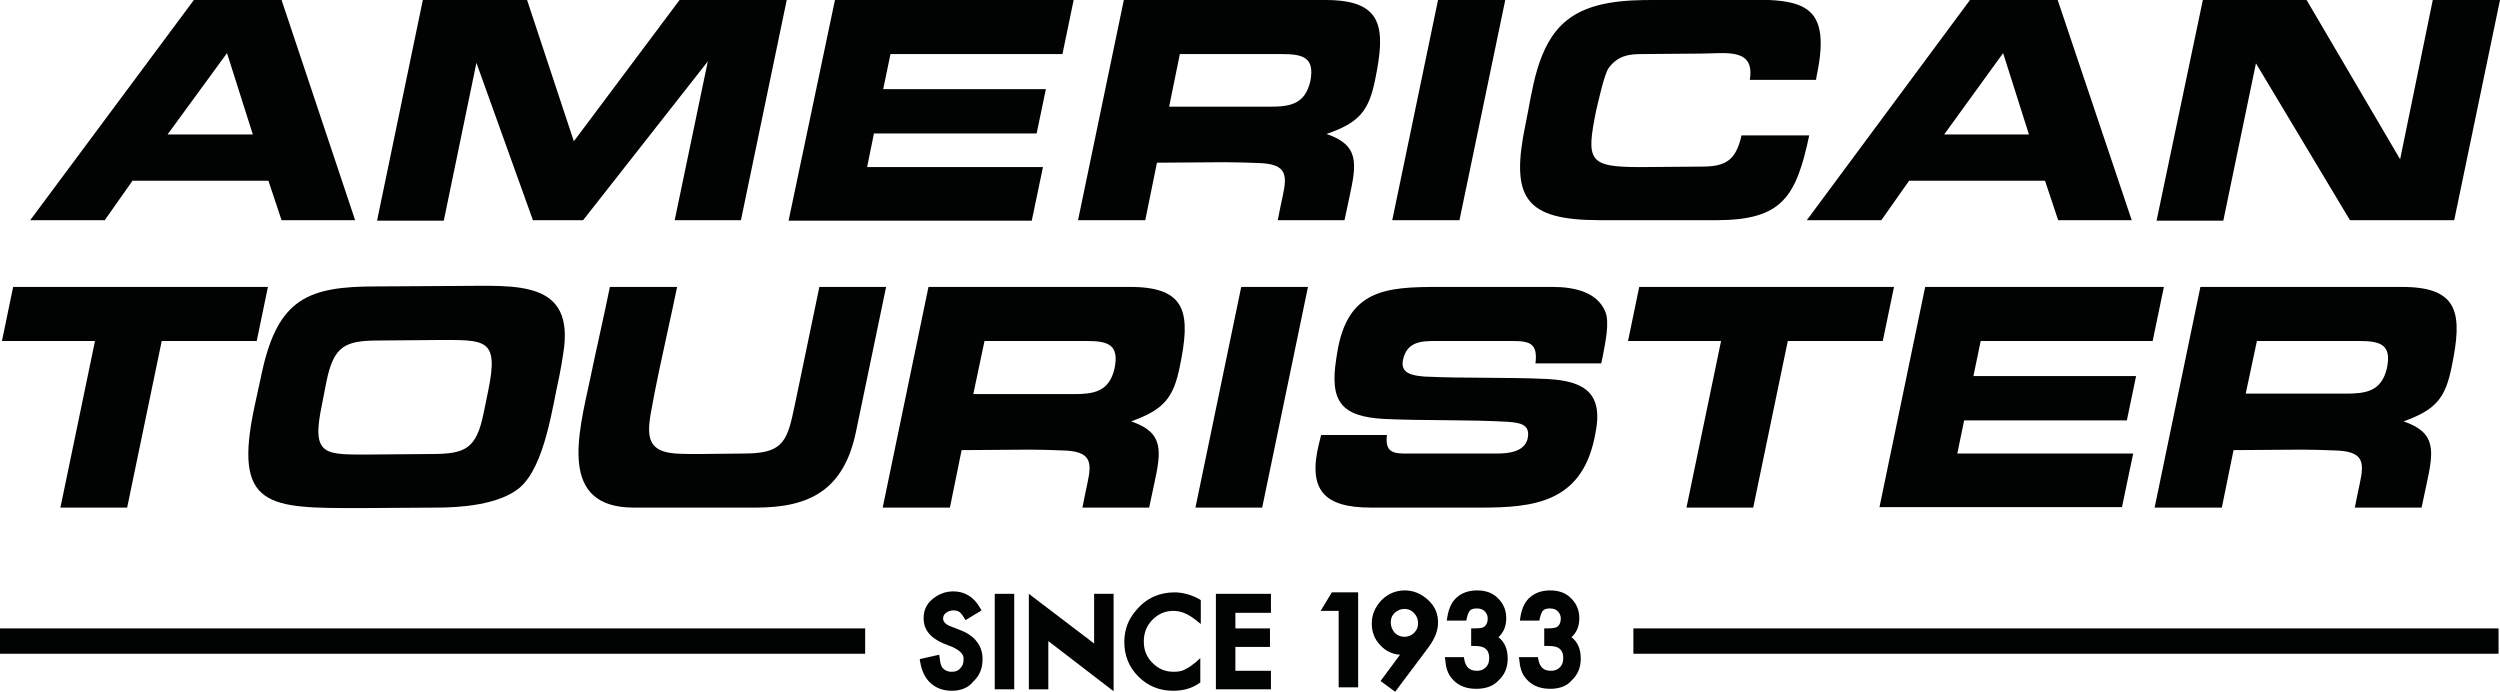
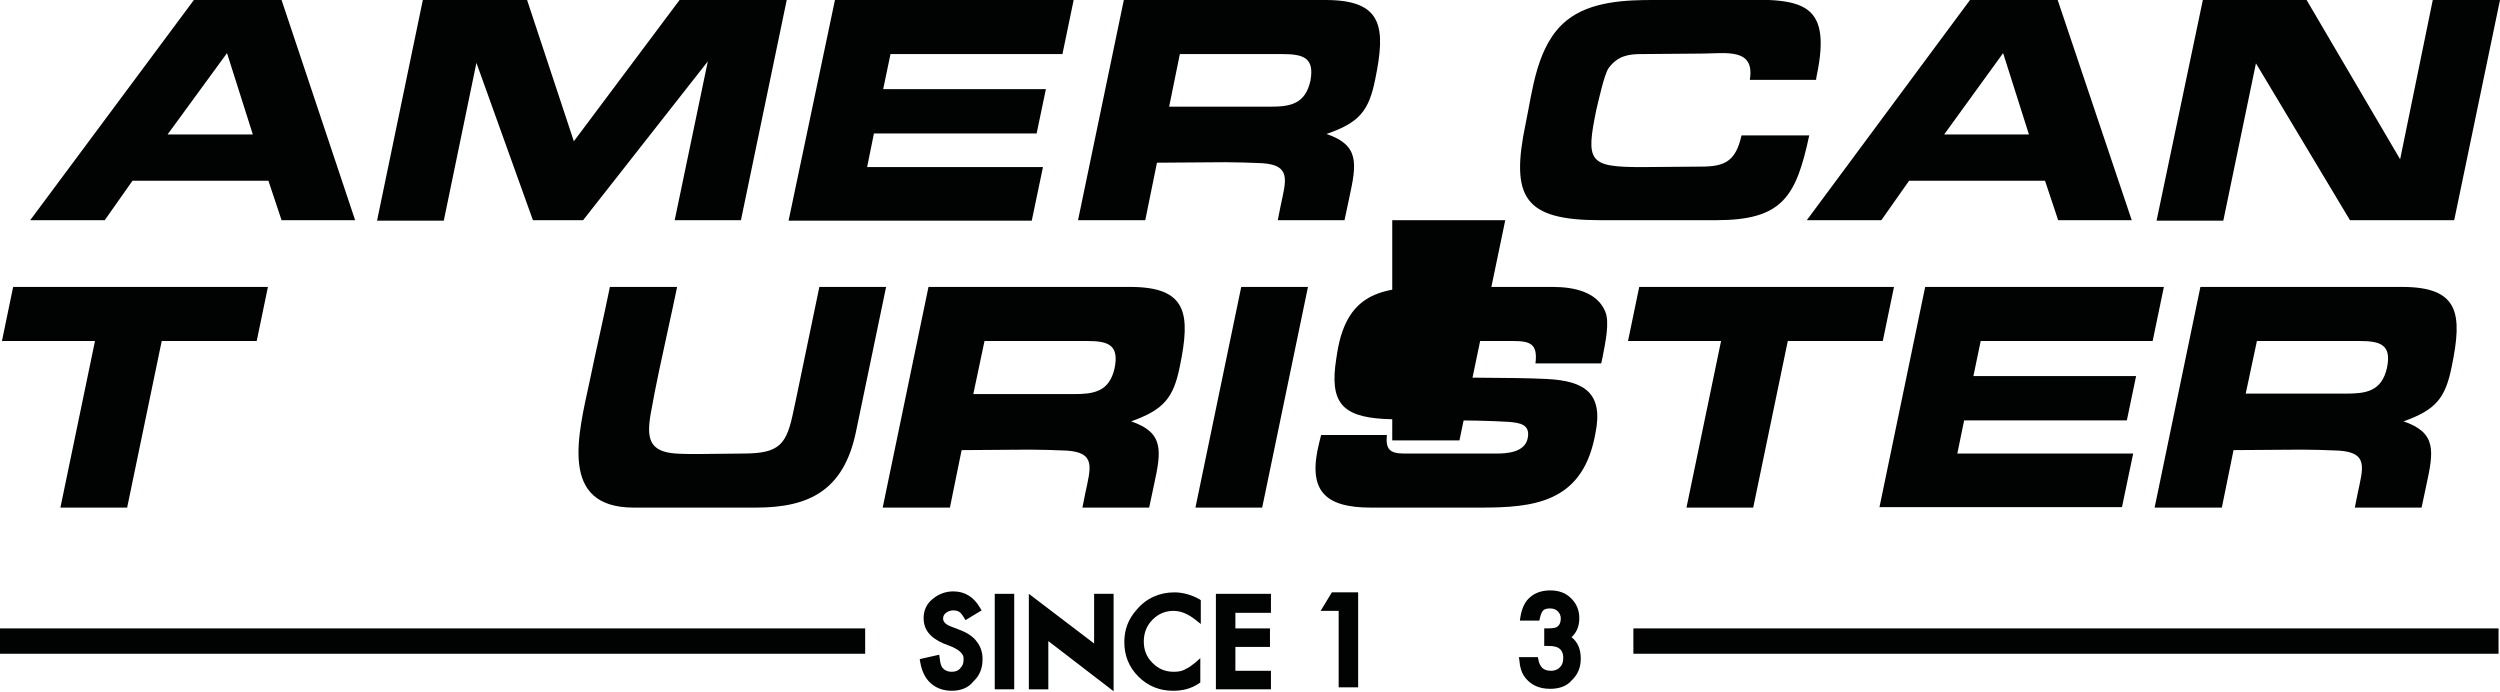
<svg xmlns="http://www.w3.org/2000/svg" version="1.1" id="Layer_1" x="0px" y="0px" viewBox="0 0 513.2 142" style="enable-background:new 0 0 513.2 142;" xml:space="preserve">
  <style type="text/css">
	.st0{fill:#010202;}
</style>
  <g>
    <path class="st0" d="M195.4,141.8c-1.7,0-3.2-0.5-4.4-1.6c-1.1-1-1.8-2.5-2.1-4.3l-0.1-0.6l4-0.9l0.1,0.7c0.1,1.2,0.4,1.7,0.5,1.9   c0.5,0.6,1.1,0.9,2,0.9c0.7,0,1.3-0.2,1.7-0.7c0.5-0.5,0.7-1,0.7-1.8c0-0.3,0-0.6-0.1-0.8c-0.1-0.2-0.2-0.4-0.4-0.6   c-0.2-0.2-0.4-0.4-0.7-0.6c-0.3-0.2-0.7-0.4-1.1-0.6l-1.8-0.7c-2.8-1.2-4.1-2.9-4.1-5.2c0-1.6,0.6-2.9,1.8-3.9   c1.2-1,2.6-1.6,4.3-1.6c2.3,0,4.2,1.1,5.5,3.4l0.3,0.5l-3.3,2l-0.3-0.5c-0.5-0.8-0.8-1.1-1-1.2c-0.3-0.2-0.7-0.3-1.2-0.3   c-0.6,0-1.1,0.2-1.5,0.5c-0.4,0.3-0.6,0.7-0.6,1.2c0,0.6,0.5,1.2,1.6,1.6l1.8,0.7c1.6,0.6,2.8,1.4,3.5,2.4c0.8,1,1.2,2.2,1.2,3.6   c0,1.9-0.6,3.4-1.9,4.6C198.8,141.2,197.2,141.8,195.4,141.8z" />
    <rect x="204.2" y="121.9" class="st0" width="4" height="19.6" />
    <polygon class="st0" points="228.6,141.9 215.2,131.6 215.2,141.5 211.2,141.5 211.2,121.9 224.6,132.1 224.6,121.9 228.6,121.9     " />
    <path class="st0" d="M240.8,141.8c-2.8,0-5.2-1-7.1-2.9c-2-2-2.9-4.4-2.9-7.1c0-2.5,0.8-4.7,2.5-6.6c2-2.4,4.7-3.6,7.8-3.6   c1.7,0,3.5,0.5,5.1,1.4l0.3,0.2v4.9l-1-0.8c-1.5-1.2-3-1.9-4.6-1.9c-1.7,0-3.1,0.6-4.3,1.8c-1.2,1.2-1.8,2.7-1.8,4.5   c0,1.8,0.6,3.2,1.8,4.4c1.2,1.2,2.6,1.8,4.3,1.8c0.9,0,1.6-0.1,2.2-0.4c0.4-0.2,0.7-0.4,1.1-0.6c0.4-0.3,0.8-0.6,1.2-0.9l1-0.9v5   l-0.3,0.2C244.5,141.4,242.7,141.8,240.8,141.8z" />
    <polygon class="st0" points="260.9,141.5 249.6,141.5 249.6,121.9 260.9,121.9 260.9,125.8 253.6,125.8 253.6,129 260.7,129    260.7,132.8 253.6,132.8 253.6,137.7 260.9,137.7  " />
    <g>
      <polygon class="st0" points="278.8,141.1 274.8,141.1 274.8,125.4 271.1,125.4 273.4,121.6 278.8,121.6   " />
-       <path class="st0" d="M286.4,142l-3-2.2l4-5.4c-1.5-0.1-2.9-0.7-4-1.9c-1.2-1.2-1.8-2.7-1.8-4.5c0-1.9,0.7-3.4,2-4.8    c1.3-1.3,2.9-2,4.8-2c1.8,0,3.4,0.7,4.8,2c1.4,1.3,2,2.8,2,4.6c0,1.6-0.6,3.2-1.9,5L286.4,142z M288.3,125c-0.8,0-1.4,0.3-2,0.8    c-0.6,0.6-0.8,1.2-0.8,2c0,0.8,0.3,1.5,0.8,2.1c1.1,1.1,2.9,1.1,4,0c0.6-0.6,0.8-1.2,0.8-2s-0.3-1.5-0.8-2    C289.8,125.3,289.1,125,288.3,125z" />
-       <path class="st0" d="M303,141.4c-2.4,0-4.2-0.9-5.4-2.7c-0.5-0.8-0.8-1.8-0.9-3.1l-0.1-0.7h3.9l0.1,0.5c0.1,0.7,0.4,1.3,0.8,1.7    c0.4,0.4,1,0.6,1.8,0.6c0.7,0,1.3-0.2,1.8-0.7c0.5-0.5,0.7-1.1,0.7-1.9c0-1-0.3-1.7-1-2.1c-0.3-0.2-0.9-0.4-2.1-0.4h-0.6V129h0.6    c1.4,0,1.9-0.2,2-0.3c0.5-0.3,0.8-0.9,0.8-1.7c0-0.6-0.2-1.1-0.6-1.5c-0.4-0.4-0.9-0.6-1.6-0.6c-0.6,0-1.1,0.1-1.4,0.4    c-0.3,0.3-0.5,0.8-0.7,1.6l-0.1,0.5h-4l0.1-0.7c0.3-1.9,1-3.3,2-4.1c1-0.9,2.4-1.4,4.1-1.4c1.8,0,3.2,0.5,4.3,1.6    c1.1,1.1,1.7,2.4,1.7,4.1c0,1.6-0.5,2.9-1.6,3.9c1.3,1,1.9,2.5,1.9,4.4c0,1.8-0.6,3.3-1.9,4.5C306.5,140.9,304.9,141.4,303,141.4z    " />
      <path class="st0" d="M318.2,141.4c-2.4,0-4.2-0.9-5.4-2.7c-0.5-0.8-0.8-1.8-0.9-3.1l-0.1-0.7h3.9l0.1,0.5c0.1,0.7,0.4,1.3,0.8,1.7    c0.4,0.4,1,0.6,1.8,0.6c0.7,0,1.3-0.2,1.8-0.7c0.5-0.5,0.7-1.1,0.7-1.9c0-1-0.3-1.7-1-2.1c-0.3-0.2-0.9-0.4-2.1-0.4H317V129h0.6    c1.4,0,1.9-0.2,2-0.3c0.5-0.3,0.8-0.9,0.8-1.7c0-0.6-0.2-1.1-0.6-1.5c-0.4-0.4-0.9-0.6-1.6-0.6c-0.6,0-1.1,0.1-1.4,0.4    c-0.3,0.3-0.5,0.8-0.7,1.6l-0.1,0.5h-4l0.1-0.7c0.3-1.9,1-3.3,2-4.1c1-0.9,2.4-1.4,4.1-1.4c1.8,0,3.2,0.5,4.3,1.6    c1.1,1.1,1.7,2.4,1.7,4.1c0,1.6-0.5,2.9-1.6,3.9c1.3,1,1.9,2.5,1.9,4.4c0,1.8-0.6,3.3-1.9,4.5C321.6,140.9,320,141.4,318.2,141.4z    " />
    </g>
    <rect y="129" class="st0" width="177.6" height="5.2" />
    <rect x="335.3" y="129" class="st0" width="177.6" height="5.2" />
    <g>
      <g id="XMLID_1826_">
        <path id="XMLID_1843_" class="st0" d="M57.8,45.2l-2.7-8.1H27.2l-5.7,8.1H6.2L39.8,0h18l15.1,45.2H57.8z M46.6,10.9L34.4,27.6     h17.5L46.6,10.9z" />
        <path id="XMLID_1841_" class="st0" d="M138.5,45.2l6.8-32.6l-25.6,32.6h-10.3L97.8,12.9l-6.7,32.4H77.4L86.8,0h21.4l9.6,29     l21.7-29h22l-9.4,45.2H138.5z" />
        <path id="XMLID_1839_" class="st0" d="M161.9,45.2L171.4,0h49l-2.3,11.1h-35.3l-1.5,7.2h33.4l-1.9,9.1h-33.4l-1.4,6.9h36.1     l-2.3,11H161.9z" />
        <path id="XMLID_1836_" class="st0" d="M272.3,27.5c6.8,2.3,6.2,6.1,4.7,13l-1,4.7h-13.7l0.6-3c1.1-5.2,2.2-8.3-3.8-8.7     c-2.5-0.1-5.1-0.2-7.6-0.2c-4.7,0-9.4,0.1-14,0.1l-2.4,11.8h-13.8L230.7,0h41.4c11.8,0,12.4,5.6,10.2,16.3     C281,22.8,279,25.2,272.3,27.5z M263.2,11.1h-21L240,21.9h20.6c4.1,0,7.3-0.4,8.4-5.3C269.9,11.8,267.5,11.1,263.2,11.1z" />
-         <path id="XMLID_1834_" class="st0" d="M285.8,45.2L295.2,0H309l-9.4,45.2H285.8z" />
+         <path id="XMLID_1834_" class="st0" d="M285.8,45.2H309l-9.4,45.2H285.8z" />
        <path id="XMLID_1832_" class="st0" d="M352.3,45.2h-23.8c-15.6,0-18.5-4.6-15.3-19.9c1.4-6.6,2.2-16.1,8.4-21.1     c4.9-4,12.4-4.2,17.8-4.2c5.3,0,10.6-0.1,15.8-0.1c13.7,0,21.2-0.6,17.7,15.8l-0.1,0.7h-13.6c1.1-6.7-5-5.4-10-5.4     c-4,0-8.1,0.1-12.2,0.1c-2.6,0-4.9,0.3-6.8,2.9c-0.9,1.3-2.1,6.9-2.5,8.5c-2.2,10.7-1.6,11.8,9.3,11.8c4,0,8.1-0.1,12.2-0.1     c4.9,0,7.1-1.1,8.3-6.4h13.9C368.7,40.4,365.9,45.2,352.3,45.2z" />
        <path id="XMLID_1829_" class="st0" d="M422.5,45.2l-2.7-8.1h-27.9l-5.7,8.1h-15.3L404.4,0h18l15.2,45.2H422.5z M411.2,10.9     l-12.1,16.7h17.4L411.2,10.9z" />
        <path id="XMLID_1827_" class="st0" d="M482.4,45.2L463.1,13l-6.7,32.3h-13.7L452.2,0h21.3l19.2,32.7L499.4,0h13.8l-9.4,45.2     H482.4z" />
      </g>
      <path id="XMLID_1824_" class="st0" d="M33.2,70l-7.1,34.2H12.4L19.5,70H0.4l2.3-11.1H55L52.7,70H33.2z" />
-       <path id="XMLID_1821_" class="st0" d="M106.7,100.1c-4.3,3.6-12.4,4.1-17.1,4.1c-5.2,0-10.4,0.1-15.6,0.1    c-18.9,0-26.3,0.1-21.7-21.1l1.5-6.9c3.3-15.1,9.6-17.5,23.4-17.5c5.6,0,11.2-0.1,16.8-0.1c11.9,0,24.2-1.4,21.6,14    c-0.2,1.5-0.5,3-0.8,4.6C113.4,83.4,111.9,95.6,106.7,100.1z M100.2,80.3c2.3-11-0.6-10.5-10.5-10.5c-3.9,0-7.9,0.1-11.9,0.1    c-7,0-9.3,1.1-10.8,8.5L66.1,83c-2.3,10.9,0.6,10.3,10.5,10.3c4,0,7.9-0.1,11.9-0.1c7,0,9.3-1,10.8-8.5L100.2,80.3z" />
      <path id="XMLID_1819_" class="st0" d="M155.2,104.2h-25.1c-15.5,0-11.4-15-9-26.2c1.3-6.3,2.8-12.7,4.1-19.1h13.8    c-1.2,5.8-2.5,11.5-3.7,17.2c-0.6,2.9-1.2,5.8-1.7,8.7c-0.9,5.1-0.4,7.9,5.1,8.3c1.5,0.1,3.1,0.1,4.7,0.1c3.1,0,6.1-0.1,9.2-0.1    c7.5,0,8.9-1.9,10.3-8.8l0.6-2.8l4.7-22.6h13.7l-6.2,29.8C173.2,100.6,166.2,104.2,155.2,104.2z" />
      <path id="XMLID_1816_" class="st0" d="M232.2,86.5c6.8,2.3,6.2,6.1,4.7,13l-1,4.7h-13.7l0.6-3c1.1-5.2,2.2-8.3-3.8-8.7    c-2.5-0.1-5.1-0.2-7.6-0.2c-4.7,0-9.4,0.1-14,0.1l-2.4,11.8h-13.8l9.4-45.3H232c11.8,0,12.4,5.6,10.2,16.3    C240.9,81.7,238.9,84.1,232.2,86.5z M223.1,70h-21l-2.3,10.9h20.6c4,0,7.3-0.4,8.4-5.3C229.8,70.7,227.4,70,223.1,70z" />
      <path id="XMLID_1814_" class="st0" d="M245.4,104.2l9.4-45.3h13.7l-9.4,45.3H245.4z" />
      <path id="XMLID_1812_" class="st0" d="M304,104.2h-22.6c-9.7,0-13-3.7-10.6-13.3l0.4-1.6h13.5c-0.3,2.9,0.6,3.8,3.5,3.8h19.2    c2.1,0,5.6-0.3,6.2-3.1c0.6-2.9-1.6-3.2-3.9-3.4c-8.4-0.5-17.1-0.2-25.6-0.6c-8.6-0.5-11.2-3.4-9.8-12.3l0.2-1.3    c2.1-13,10-13.5,20.8-13.5h23.4c4.4,0,9.1,1,10.8,5c1,2.2,0,6.6-0.5,9.3l-0.3,1.4h-13.5c0.5-4.1-1.1-4.6-4.8-4.6h-15.7    c-2.9,0-5.9,0.1-6.7,3.9c-0.6,2.9,2.2,3.2,4.4,3.4c8.3,0.4,16.9,0.1,25.2,0.5c7.7,0.4,11.6,2.9,9.9,11.2l-0.2,1    C324.5,103.2,314.7,104.2,304,104.2z" />
      <path id="XMLID_1810_" class="st0" d="M367,70l-7.1,34.2h-13.7l7.1-34.2h-19.1l2.3-11.1h52.3L386.5,70H367z" />
      <path id="XMLID_1808_" class="st0" d="M385.8,104.2l9.4-45.3h49L441.9,70h-35.3l-1.5,7.2h33.4l-1.9,9.1h-33.4l-1.4,6.8h36.1    l-2.3,11H385.8z" />
      <path id="XMLID_1805_" class="st0" d="M493.4,86.5c6.8,2.3,6.2,6.1,4.7,13l-1,4.7h-13.7l0.6-3c1.1-5.2,2.2-8.3-3.9-8.7    c-2.5-0.1-5.1-0.2-7.6-0.2c-4.7,0-9.4,0.1-14,0.1l-2.4,11.8h-13.8l9.4-45.3h41.4c11.8,0,12.4,5.6,10.2,16.3    C502,81.7,500.1,84.1,493.4,86.5z M484.3,70h-21L461,80.8h20.6c4,0,7.3-0.4,8.4-5.3C491,70.7,488.6,70,484.3,70z" />
    </g>
  </g>
</svg>